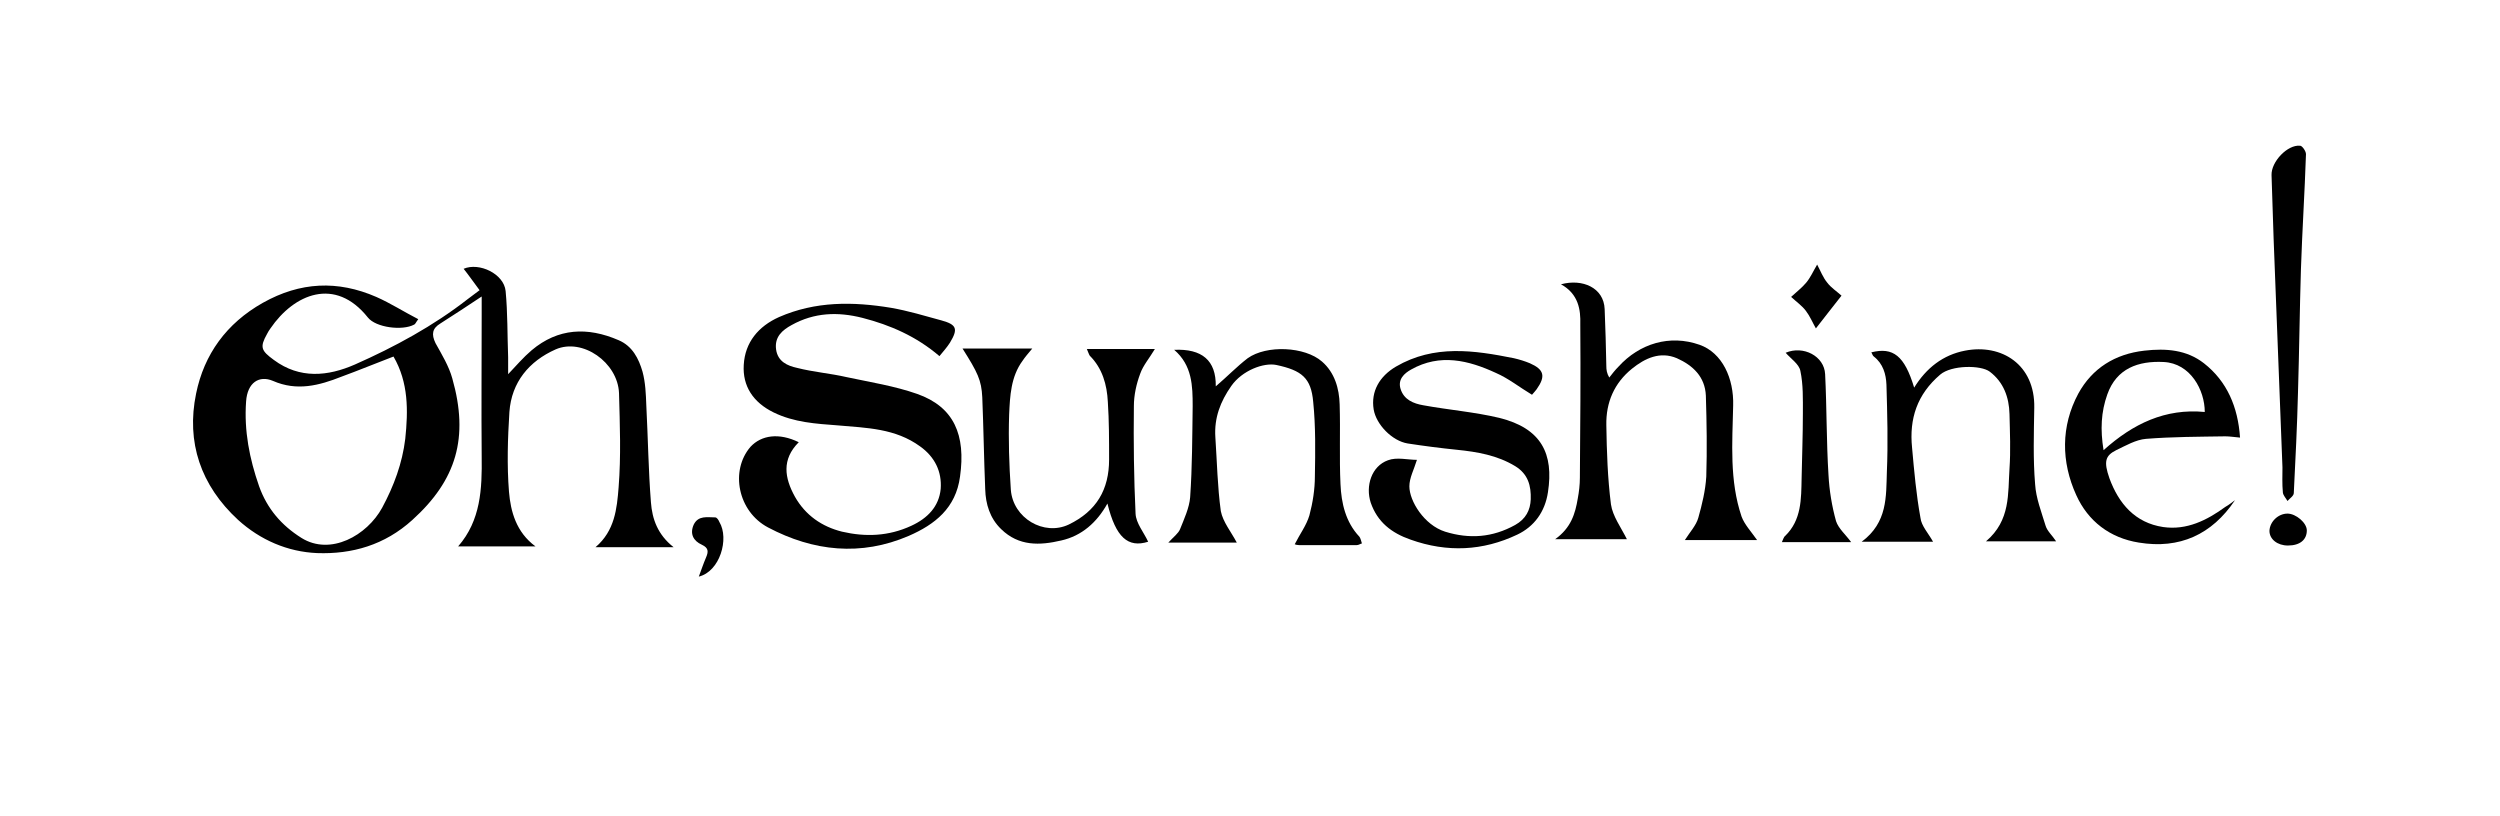
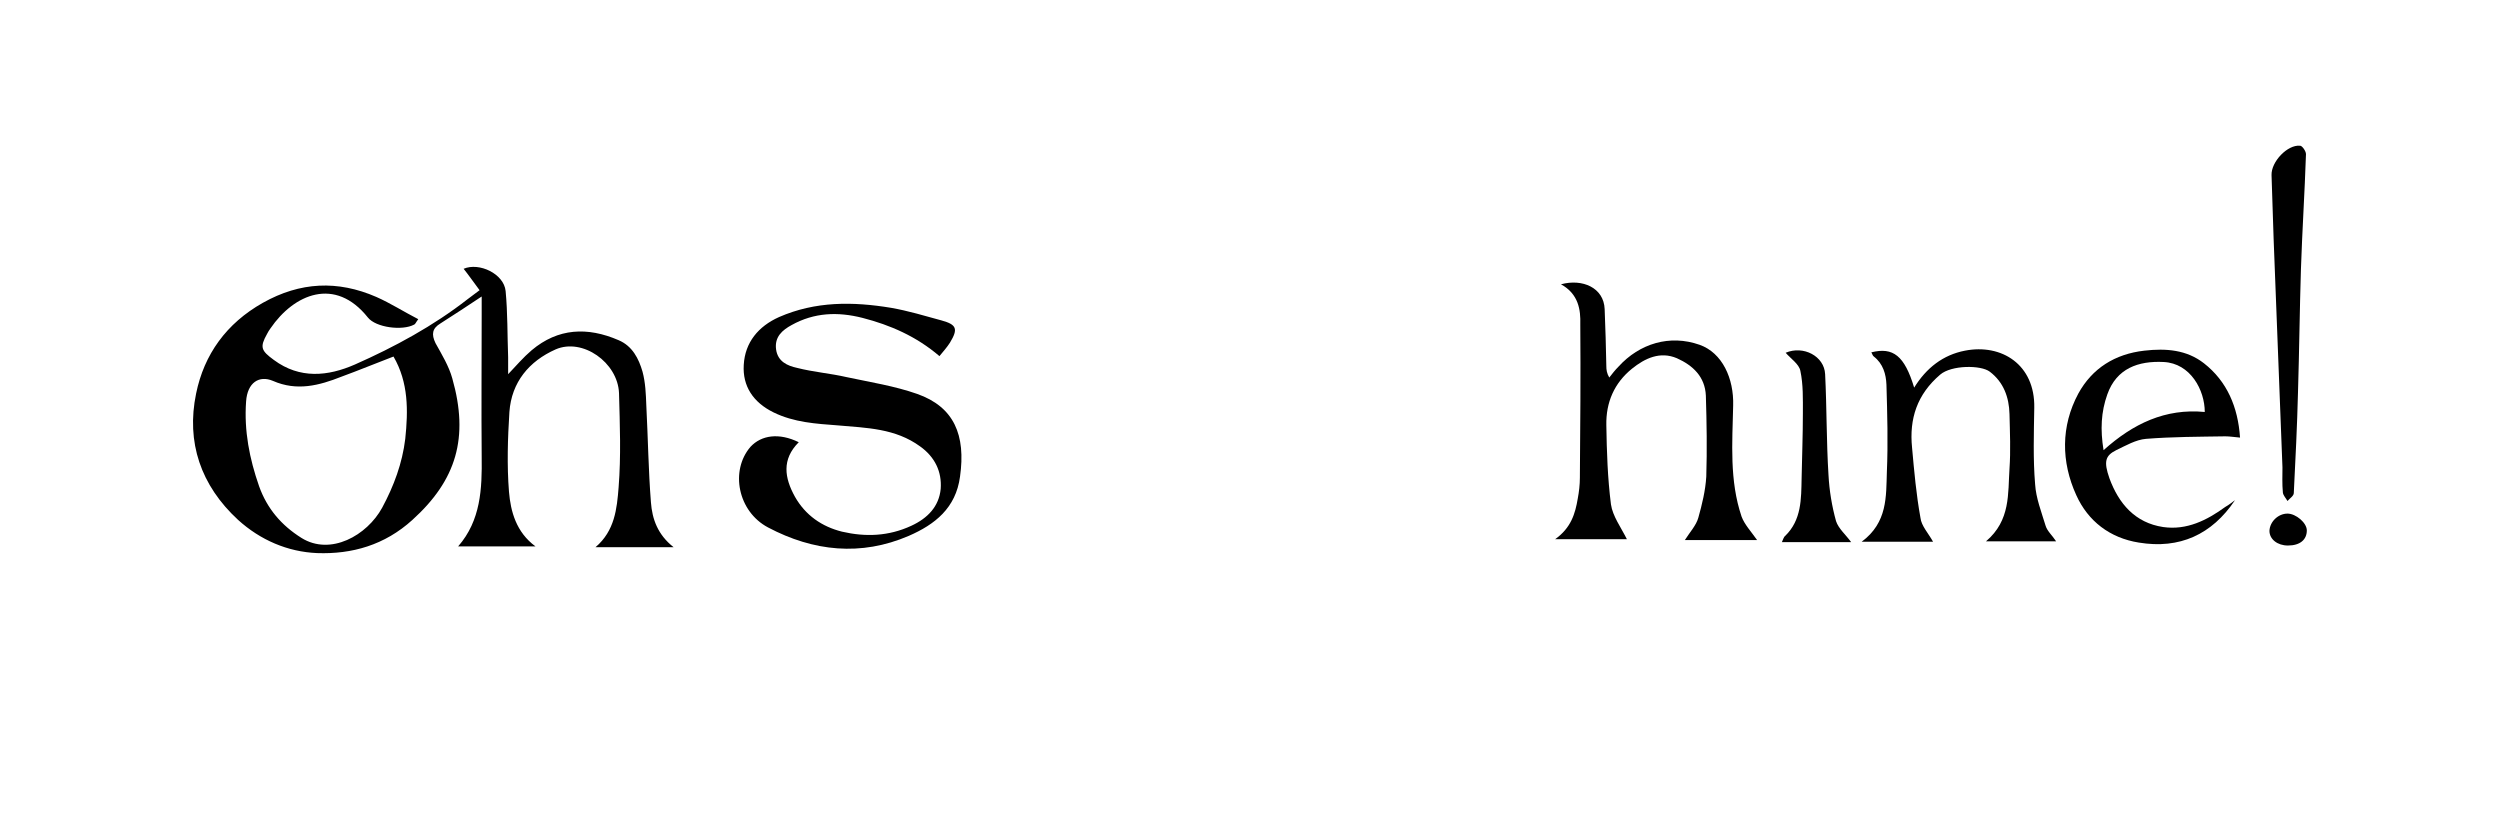
<svg xmlns="http://www.w3.org/2000/svg" version="1.1" id="Слой_1" x="0px" y="0px" viewBox="0 0 595.3 194.3" style="enable-background:new 0 0 595.3 194.3;" xml:space="preserve">
  <g>
    <path d="M160.4,130.3c-6.5,0-12.3,0-18.6,0c4.6-3.9,5.1-9.2,5.5-14.2c0.6-7.5,0.3-15,0.1-22.5c-0.3-7.3-8.7-13.2-15.1-10.4 c-6.3,2.8-10.5,7.8-11,14.9c-0.4,6.3-0.6,12.7-0.1,19c0.4,4.7,1.7,9.6,6.3,13c-6.4,0-12.3,0-18.4,0c5.4-6.2,5.7-13.7,5.6-21.4 c-0.1-11.3,0-22.6,0-33.9c0-1.2,0-2.4,0-4.2c-2,1.3-3.5,2.3-5,3.3c-1.6,1-3.2,2.1-4.8,3.1c-2,1.2-2.2,2.6-1.2,4.7 c1.5,2.7,3.2,5.5,4,8.4c4,14.1,1,24.2-9.5,33.7c-6.6,6-14.4,8.2-22.7,7.9c-7-0.3-13.5-3.1-18.8-7.9c-8.9-8.2-12.4-18.5-10-30.1 c1.9-9.3,7.2-16.7,15.9-21.6c8.9-5,17.8-5.4,27-1.4c3.4,1.5,6.5,3.5,10,5.3c-0.6,0.8-0.7,1.2-1,1.3c-2.8,1.5-9.1,0.7-11-1.7 c-7.8-9.8-17.6-5.6-23.2,2.6c-0.3,0.4-0.6,0.9-0.8,1.3c-1.8,3.2-1.4,4,1.6,6.2c6.2,4.6,12.9,3.9,19.3,1.1 c9.5-4.2,18.7-9.2,26.9-15.6c0.8-0.6,1.7-1.3,2.8-2.1c-1.5-2-2.6-3.6-3.8-5.1c3.7-1.6,9.6,1.2,10,5.3c0.5,5.2,0.4,10.5,0.6,15.8 c0,1.2,0,2.5,0,4c2-2.1,3.6-4,5.6-5.7c6.3-5.3,13.3-5.6,20.7-2.4c3.3,1.4,4.8,4.4,5.7,7.5c0.7,2.6,0.8,5.3,0.9,8 c0.4,7.7,0.5,15.4,1.1,23.1C155.3,123.6,156.6,127.3,160.4,130.3z M93.7,84.9c-4.2,1.6-8.3,3.3-12.4,4.8c-5.3,2.1-10.6,3.5-16.3,1 c-3.3-1.4-6.1,0.4-6.4,4.9c-0.5,7,0.8,13.6,3.1,20.2c1.9,5.3,5.3,9.3,10.1,12.3c6.9,4.3,15.6-0.6,19.2-7.2 c2.8-5.2,4.8-10.6,5.5-16.4C97.2,97.8,97.3,91.1,93.7,84.9z" />
    <path d="M190.2,105.3c-4.1,4.1-3.4,8.5-0.9,13c2.5,4.4,6.4,7.1,11.2,8.3c5.6,1.3,11.1,1.1,16.5-1.4c3.9-1.8,6.6-4.6,7-8.8 c0.3-4.1-1.4-7.6-4.9-10.1c-5.9-4.3-12.7-4.4-19.5-5c-5.3-0.4-10.5-0.7-15.4-3.1c-4.9-2.4-7.4-6.3-7.1-11.3 c0.3-5.4,3.5-9.2,8.4-11.4c8.7-3.8,17.6-3.7,26.7-2.2c4,0.7,8,1.9,12,3c3.6,1,4,2,2,5.3c-0.7,1.1-1.6,2.1-2.5,3.2 c-5.5-4.7-11.7-7.4-18.3-9.1c-5.9-1.5-11.5-1.3-16.9,1.7c-2.2,1.2-4.1,2.8-3.7,5.8c0.4,2.9,2.7,3.9,5,4.4c3.9,1,7.9,1.3,11.8,2.2 c5.6,1.2,11.4,2.1,16.8,4c8.8,3.1,11.6,9.8,10.2,19.7c-1,7.5-6,11.4-12.2,14.1c-11.4,4.9-22.7,3.7-33.5-2 c-7.2-3.8-9.1-13.5-4.2-19.2C181.3,103.6,185.5,103,190.2,105.3z" />
    <path d="M371.7,67.7c5.1-1.4,10.2,0.8,10.4,5.9c0.2,4.5,0.3,9.1,0.4,13.6c0,0.8,0.1,1.7,0.7,2.7c0.7-0.9,1.4-1.8,2.2-2.6 c5-5.5,12.2-7.7,19.3-5.2c5.4,1.9,8.2,8,8,14.5c-0.2,8.9-0.9,17.8,2,26.4c0.7,1.9,2.3,3.6,3.7,5.6c-5.7,0-11.3,0-17.2,0 c1.2-1.9,2.7-3.5,3.2-5.3c0.9-3.2,1.7-6.5,1.9-9.8c0.2-6.4,0.1-12.9-0.1-19.3c-0.2-4.5-3.1-7.2-6.9-8.9c-4-1.7-7.6,0-10.7,2.5 c-4.2,3.4-6.2,8-6.1,13.4c0.1,6.3,0.3,12.6,1.1,18.9c0.4,2.8,2.4,5.5,3.8,8.3c-5.3,0-10.7,0-17.1,0c3.8-2.7,4.8-6.1,5.4-9.7 c0.3-1.6,0.5-3.3,0.5-4.9c0.1-12.2,0.2-24.4,0.1-36.6C376.4,73.8,375.9,70,371.7,67.7z" />
-     <path d="M364.8,94c-3-1.8-5.6-3.9-8.6-5.2c-6.5-3-13.3-4.7-20.2-0.8c-1.6,0.9-3.2,2.3-2.5,4.6c0.8,2.6,3.1,3.5,5.4,3.9 c6,1.1,12.2,1.6,18.1,3c10.1,2.5,13,8.6,11.6,17.7c-0.7,4.7-3.3,8.2-7.3,10.1c-8.2,3.9-16.7,4.3-25.4,1.2c-4.6-1.6-7.9-4.2-9.5-8.8 c-1.3-4,0.2-8.7,4.1-10.1c2.1-0.8,4.7-0.1,6.9-0.1c-0.7,2.3-1.8,4.3-1.8,6.3c0,3.5,3.5,9.2,8.5,10.8c5.8,1.8,11.3,1.4,16.7-1.6 c2.5-1.4,3.6-3.5,3.7-6.1c0.1-3.2-0.6-6-3.7-7.9c-4.3-2.6-9-3.4-13.9-3.9c-3.9-0.4-7.8-0.9-11.7-1.5c-3.7-0.6-7.5-4.5-8.1-8.1 c-0.7-4.3,1.4-7.9,5.3-10.2c9.1-5.3,18.6-3.9,28.1-2c1.3,0.3,2.6,0.7,3.8,1.2c3.4,1.5,3.8,3.1,1.6,6.2 C365.7,93,365.3,93.4,364.8,94z" />
-     <path d="M258.8,83.1c5.5,0,10.7,0,16.2,0c-1.3,2.2-2.8,3.9-3.5,5.9c-0.9,2.4-1.5,5.1-1.5,7.7c-0.1,8.5,0,17.1,0.4,25.6 c0.1,2.3,2,4.5,3,6.7c-4.8,1.5-7.7-1-9.7-9.1c-2.5,4.5-6.1,7.7-11,8.8c-5.1,1.2-10.1,1.4-14.3-2.7c-2.7-2.6-3.7-6-3.8-9.5 c-0.3-7.3-0.4-14.6-0.7-21.9c-0.2-4.1-1.1-5.9-4.7-11.6c5.4,0,10.8,0,16.6,0c-1,1.2-1.7,2-2.3,2.9c-2.8,3.8-3,8.4-3.2,12.8 c-0.2,6,0,12,0.4,17.9c0.5,6.8,7.9,11.1,13.8,8.3c6.6-3.2,9.6-8.3,9.6-15.5c0-4.6,0-9.2-0.3-13.7c-0.2-4.1-1.3-8-4.3-11 C259.3,84.4,259.1,83.8,258.8,83.1z" />
    <path d="M460.3,129c-5.4,0-10.8,0-17,0c6.2-4.6,5.8-10.8,6-16.6c0.3-6.9,0.1-13.9-0.1-20.8c-0.1-2.5-0.8-5-3-6.7 c-0.3-0.2-0.4-0.7-0.6-1c5.2-1.3,7.9,0.8,10.2,8.4c2.9-4.7,6.9-7.8,12.1-8.8c8.7-1.7,16.7,3.3,16.5,13.6 c-0.1,6.1-0.3,12.2,0.2,18.2c0.2,3.3,1.5,6.6,2.5,9.9c0.4,1.3,1.6,2.3,2.5,3.7c-5.3,0-10.6,0-16.7,0c5.9-5,5.2-11.4,5.6-17.3 c0.3-4.3,0.1-8.6,0-13c-0.1-4-1.4-7.6-4.7-10.1c-2.1-1.6-9.1-1.6-11.8,0.7c-5.5,4.7-7.4,10.5-6.7,17.4c0.5,5.6,1,11.2,2,16.7 C457.5,125.2,459.2,127,460.3,129z" />
-     <path d="M294.5,129.2c-4.8,0-10.2,0-16.3,0c1.3-1.4,2.4-2.2,2.8-3.2c1-2.5,2.2-5.1,2.4-7.6c0.5-7.2,0.5-14.5,0.6-21.7 c0-4.8-0.1-9.7-4.4-13.4c6.6-0.3,10,2.5,9.9,8.7c2.7-2.3,5-4.7,7.6-6.7c4.5-3.2,13.6-2.8,17.7,0.8c3,2.6,4.1,6.4,4.2,10.2 c0.2,6.3-0.1,12.7,0.2,19c0.2,4.5,1.2,9,4.5,12.5c0.3,0.4,0.4,1,0.6,1.6c-0.4,0.1-0.8,0.4-1.2,0.4c-4.6,0-9.2,0-13.8,0 c-0.4,0-0.8-0.1-1-0.2c1.2-2.4,2.8-4.5,3.5-6.9c0.8-3,1.3-6.2,1.3-9.3c0.1-5.9,0.2-11.8-0.4-17.7c-0.5-5.7-2.7-7.5-8.8-8.8 c-3-0.6-8.1,1.3-10.7,5c-2.6,3.7-4.1,7.6-3.8,12.2c0.4,5.9,0.5,11.8,1.3,17.6C291.2,124.3,293.2,126.7,294.5,129.2z" />
    <path d="M532.2,119.1c-5.5,8.2-13.2,11.7-22.9,10.1c-6.9-1.1-12.1-5.1-14.9-11.3c-3.6-7.9-3.7-16.4,0.5-24.2 c3.3-6,8.7-9.4,15.7-10.2c5.2-0.6,10.1-0.2,14.2,3c5.5,4.3,8.1,10.4,8.6,17.7c-1.3-0.1-2.4-0.3-3.5-0.3c-6.3,0.1-12.6,0.1-18.9,0.6 c-2.4,0.2-4.8,1.6-7.1,2.7c-2.6,1.3-3,2.7-1.6,6.7c2.2,6,6.1,10.6,12.8,11.6c5.6,0.8,10.4-1.6,14.8-4.8 C530.8,120.2,531.5,119.6,532.2,119.1z M525,98.1c0-5.2-3.4-11.6-9.8-11.9c-6-0.3-11.2,1.5-13.4,7.7c-1.5,4.2-1.7,8.4-0.9,13.3 C507.9,100.9,515.6,97.2,525,98.1z" />
    <path d="M543.5,111.3c-0.7-18.1-1.4-36.2-2.1-54.3c-0.2-5.1-0.3-10.2-0.5-15.3c-0.1-3.2,3.8-7.3,6.8-7c0.5,0,1.4,1.3,1.4,2 c-0.3,9.1-0.9,18.3-1.2,27.4c-0.3,9.7-0.4,19.5-0.7,29.3c-0.2,8-0.6,16-1,24c0,0.7-1,1.3-1.5,1.9c-0.4-0.7-1-1.3-1.1-2 C543.4,115.2,543.5,113.2,543.5,111.3C543.5,111.3,543.5,111.3,543.5,111.3z" />
    <path d="M440.8,129.1c-5.5,0-10.9,0-16.5,0c0.3-0.6,0.4-1.2,0.8-1.5c3.9-3.8,3.8-8.8,3.9-13.7c0.1-5.2,0.3-10.3,0.3-15.5 c0-3.4,0.1-6.8-0.6-10.1c-0.3-1.6-2.3-2.9-3.5-4.3c4.2-1.8,9.2,0.8,9.4,5.1c0.4,8,0.3,16,0.8,24c0.2,3.7,0.8,7.4,1.8,11 C437.8,125.9,439.5,127.3,440.8,129.1z" />
-     <path d="M432.4,78.2c-0.8-1.4-1.4-2.9-2.4-4.2c-0.9-1.2-2.2-2.1-3.5-3.3c1.3-1.2,2.6-2.2,3.6-3.4c1-1.2,1.6-2.6,2.6-4.3 c0.8,1.5,1.4,3.1,2.4,4.3c0.9,1.2,2.3,2.1,3.4,3.1C436.4,73.1,434.4,75.6,432.4,78.2z" />
-     <path d="M166.4,137.3c0.6-1.6,1.1-3.1,1.7-4.5c0.6-1.4,0.7-2.3-1-3.1c-2-0.9-2.9-2.6-1.9-4.8c1.1-2.2,3.2-1.7,5.1-1.7 c0.4,0,0.8,0.6,1,1.1C173.7,128.3,171.4,136.1,166.4,137.3z" />
    <path d="M544.8,129.9c-2.5,0-4.4-1.5-4.4-3.5c0.1-2.2,2.1-4.1,4.3-4.1c2,0,4.6,2.2,4.6,4C549.3,128.5,547.7,129.9,544.8,129.9z" />
  </g>
</svg>